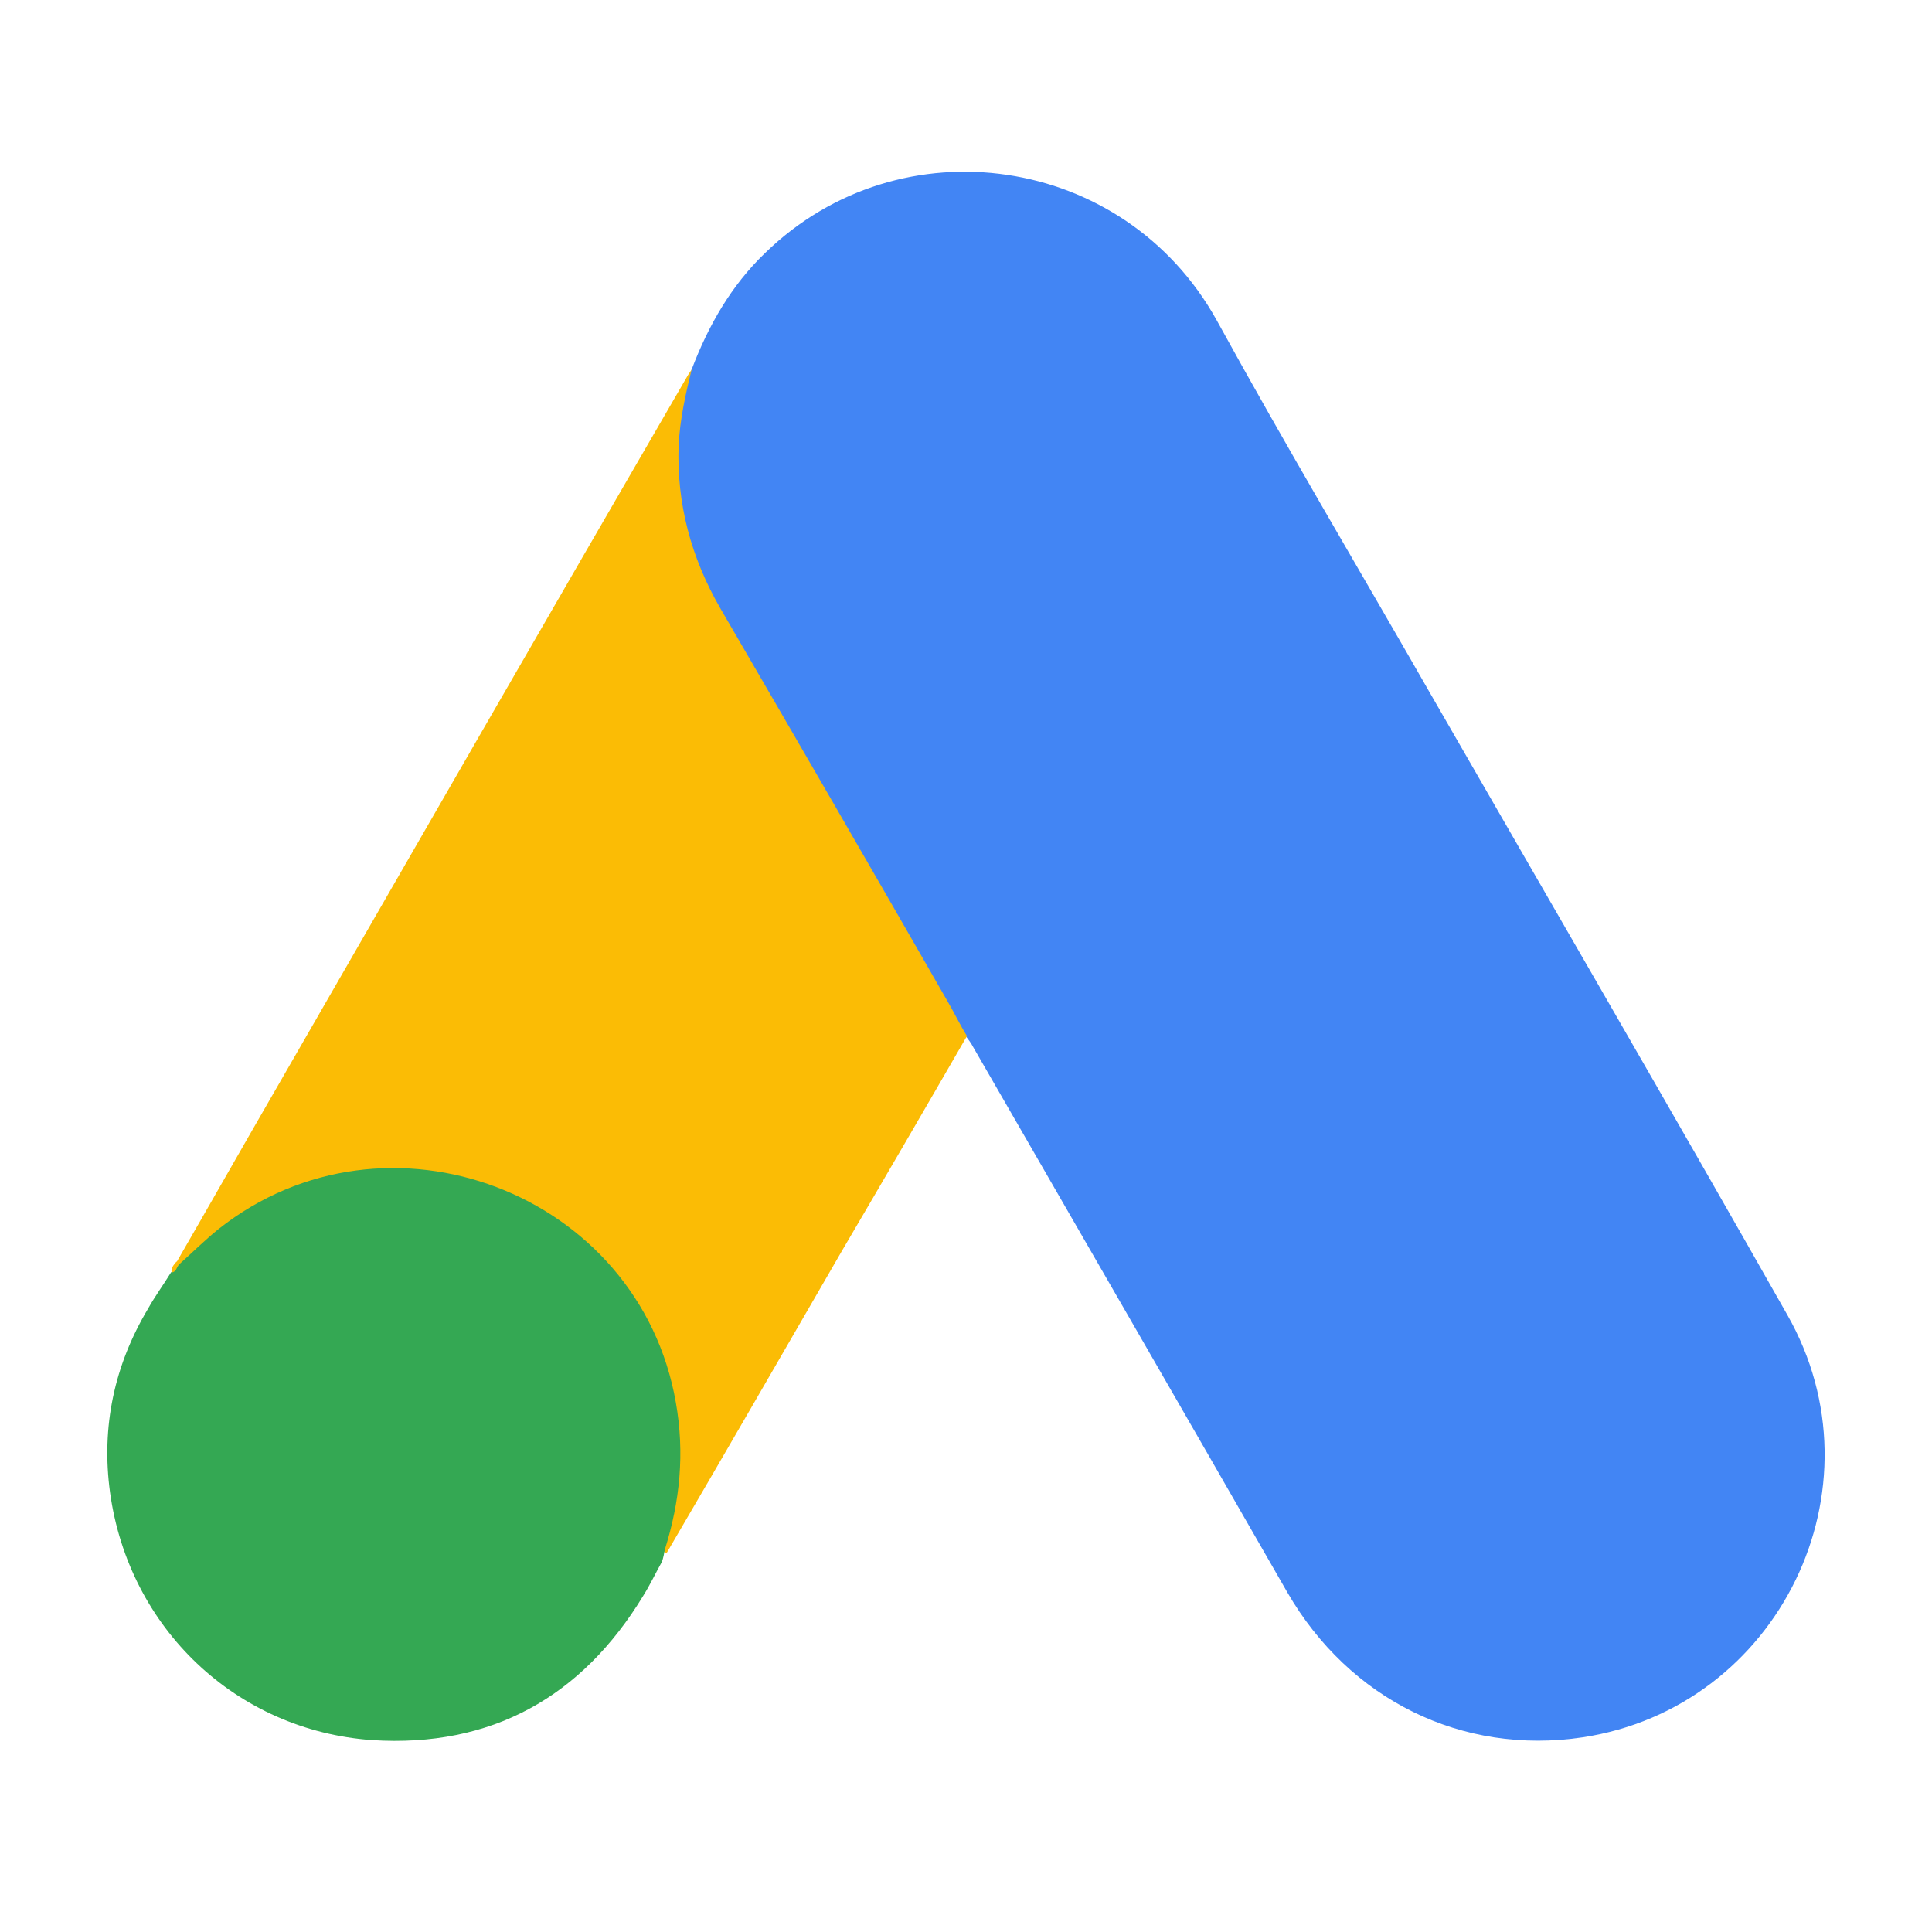
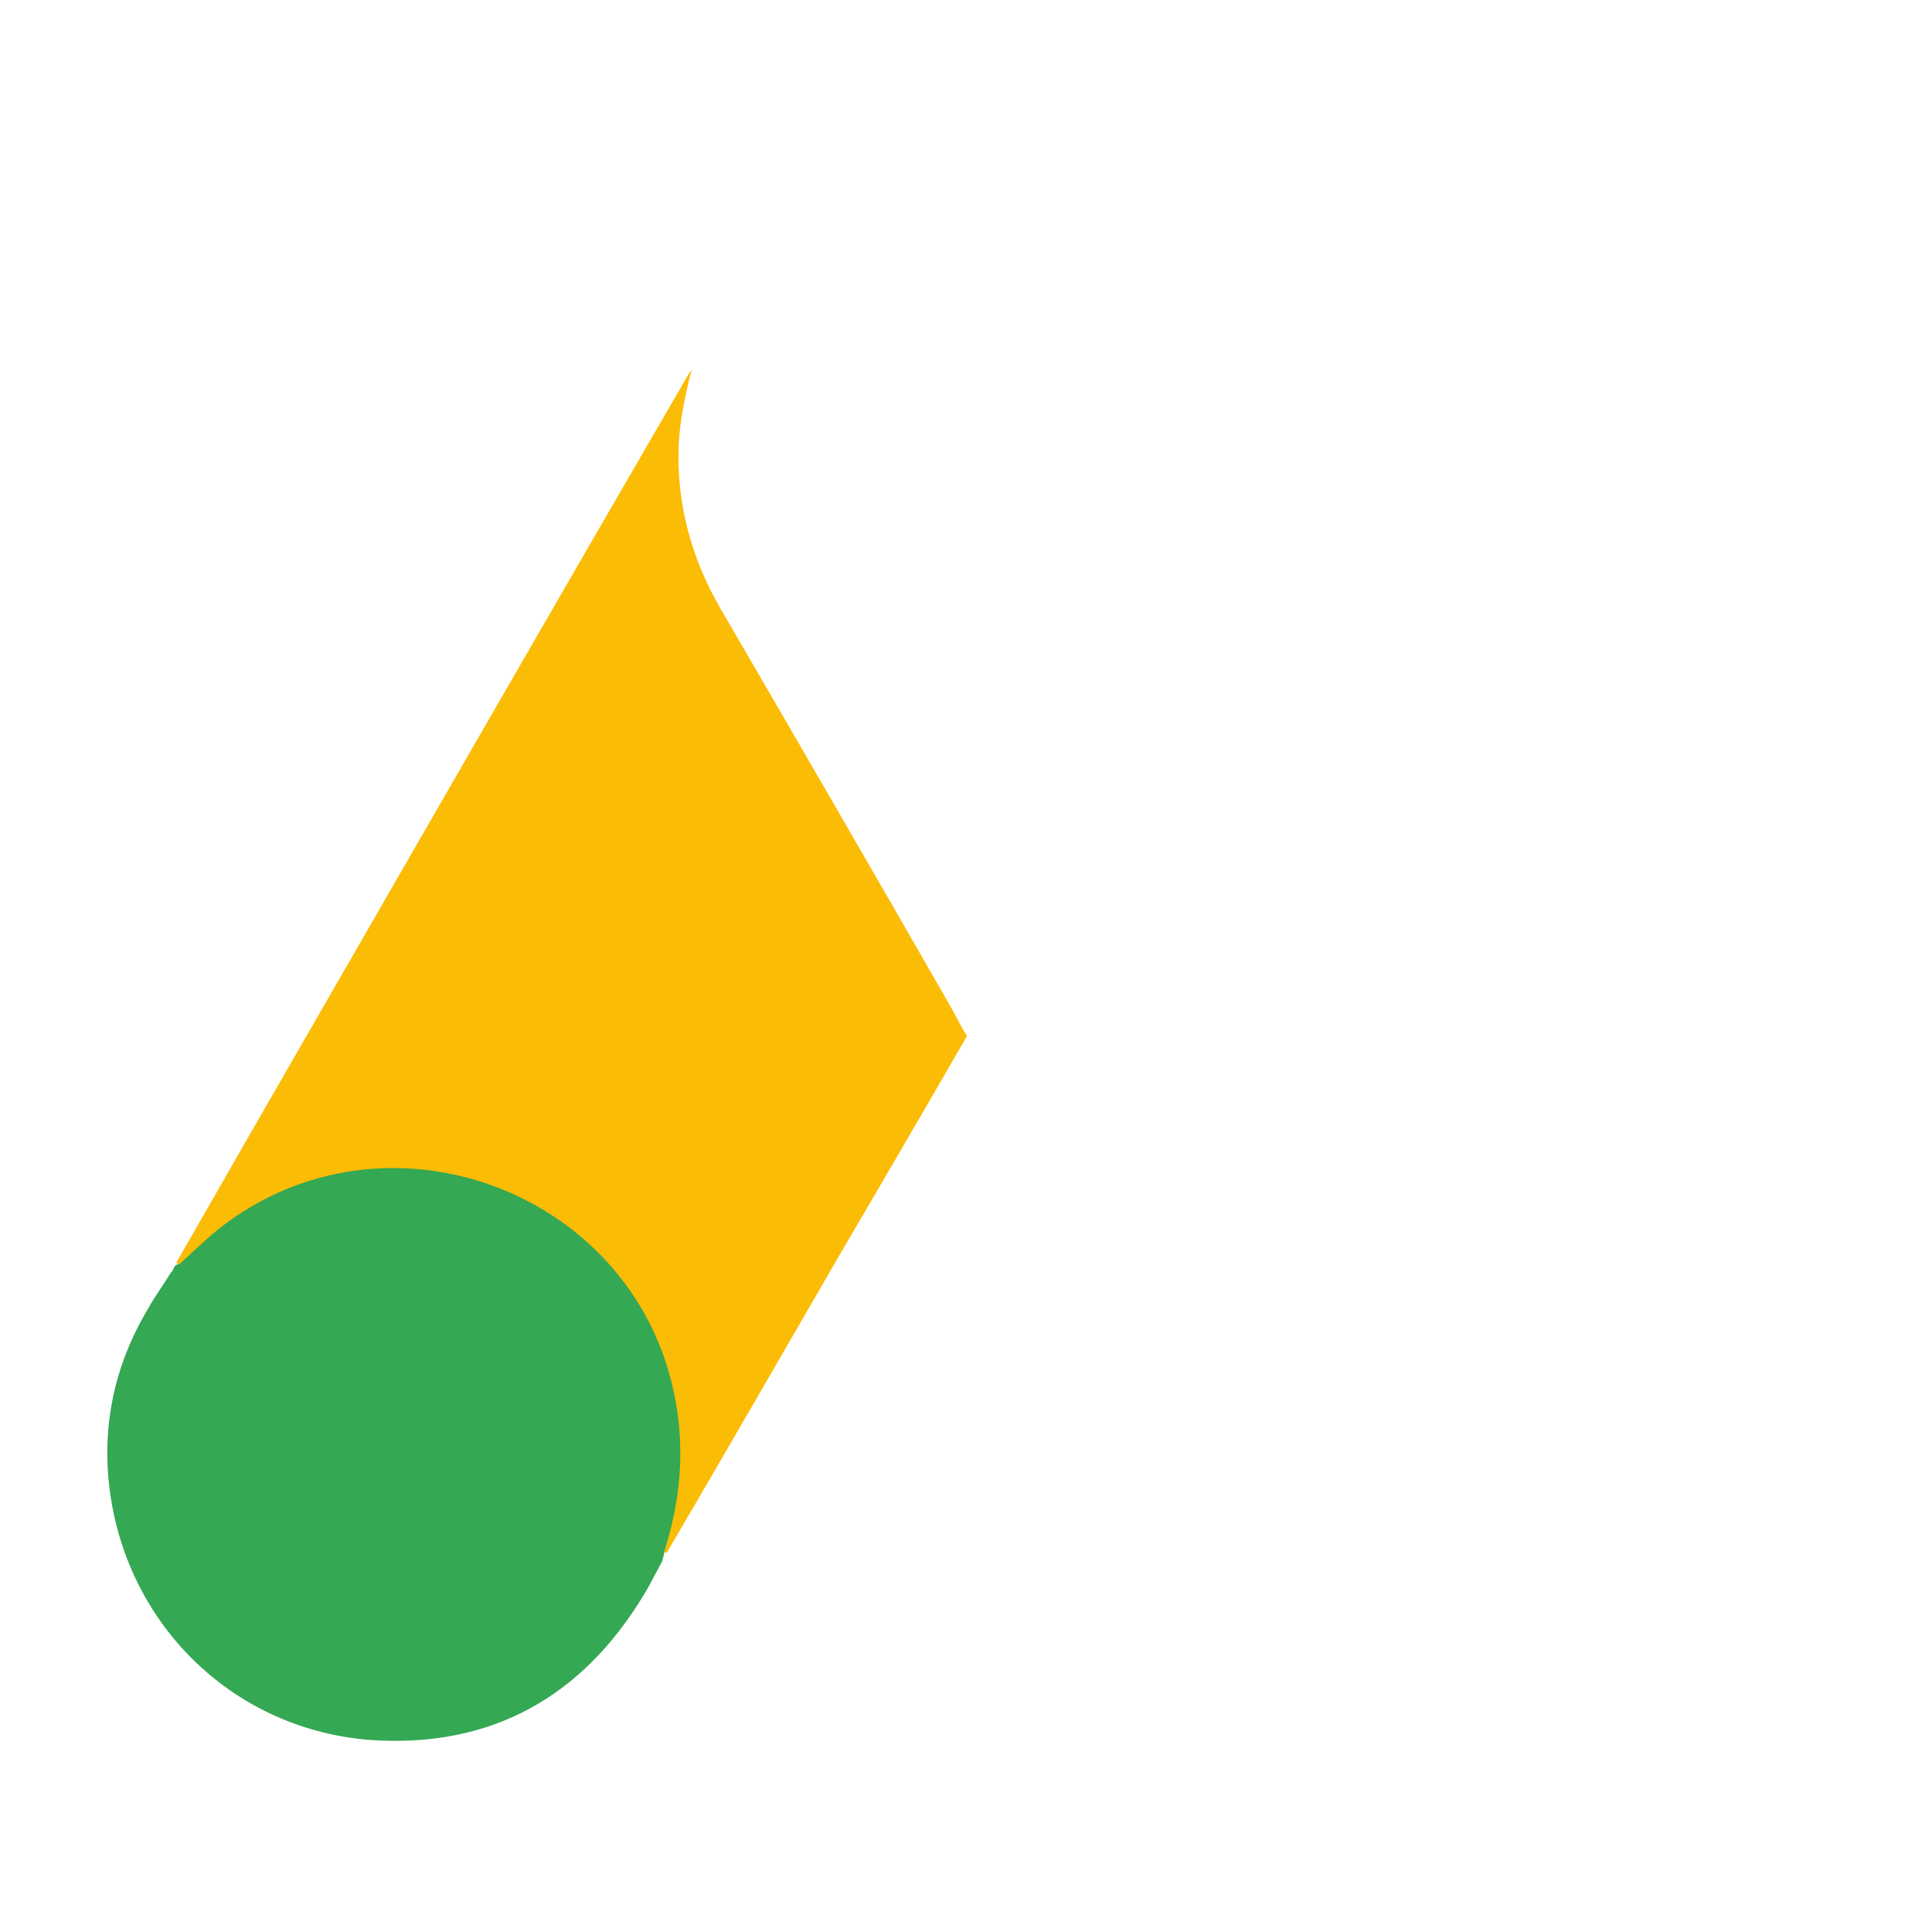
<svg xmlns="http://www.w3.org/2000/svg" width="28" height="28" viewBox="0 0 28 28" fill="none">
-   <path d="M10.025 5.352C10.265 4.721 10.596 4.139 11.087 3.668C13.052 1.754 16.299 2.235 17.633 4.641C18.635 6.465 19.698 8.249 20.73 10.053C22.454 13.05 24.198 16.047 25.902 19.054C27.335 21.57 25.782 24.748 22.935 25.179C21.191 25.439 19.557 24.637 18.655 23.074C17.142 20.438 15.618 17.801 14.104 15.175C14.074 15.115 14.034 15.065 13.994 15.015C13.834 14.884 13.764 14.694 13.663 14.524C12.992 13.341 12.3 12.168 11.629 10.995C11.197 10.234 10.746 9.482 10.316 8.72C9.925 8.038 9.744 7.297 9.764 6.515C9.794 6.114 9.844 5.713 10.025 5.352Z" fill="#4285F4" />
  <path d="M10.025 5.352C9.935 5.713 9.855 6.074 9.835 6.455C9.805 7.297 10.015 8.079 10.436 8.81C11.539 10.705 12.641 12.609 13.734 14.514C13.834 14.684 13.914 14.855 14.014 15.015C13.413 16.057 12.812 17.09 12.2 18.132C11.358 19.586 10.516 21.049 9.664 22.503C9.624 22.503 9.614 22.482 9.604 22.452C9.594 22.372 9.624 22.302 9.644 22.222C10.055 20.718 9.714 19.385 8.682 18.242C8.05 17.551 7.249 17.16 6.326 17.03C5.124 16.859 4.061 17.17 3.109 17.922C2.938 18.052 2.828 18.242 2.628 18.343C2.588 18.343 2.568 18.323 2.558 18.293C3.039 17.461 3.51 16.629 3.991 15.797C5.976 12.349 7.96 8.901 9.955 5.463C9.975 5.422 10.005 5.392 10.025 5.352Z" fill="#FBBC05" />
  <path d="M2.598 18.323C2.788 18.152 2.969 17.972 3.169 17.811C5.605 15.887 9.263 17.28 9.795 20.327C9.925 21.059 9.855 21.761 9.634 22.462C9.624 22.523 9.614 22.573 9.594 22.633C9.504 22.793 9.424 22.964 9.324 23.124C8.431 24.597 7.118 25.329 5.394 25.219C3.42 25.079 1.866 23.595 1.595 21.631C1.465 20.678 1.656 19.786 2.147 18.964C2.247 18.784 2.367 18.623 2.477 18.443C2.528 18.403 2.508 18.323 2.598 18.323Z" fill="#34A853" />
-   <path d="M2.598 18.323C2.558 18.363 2.558 18.433 2.487 18.443C2.477 18.373 2.517 18.333 2.558 18.283L2.598 18.323Z" fill="#FBBC05" />
</svg>